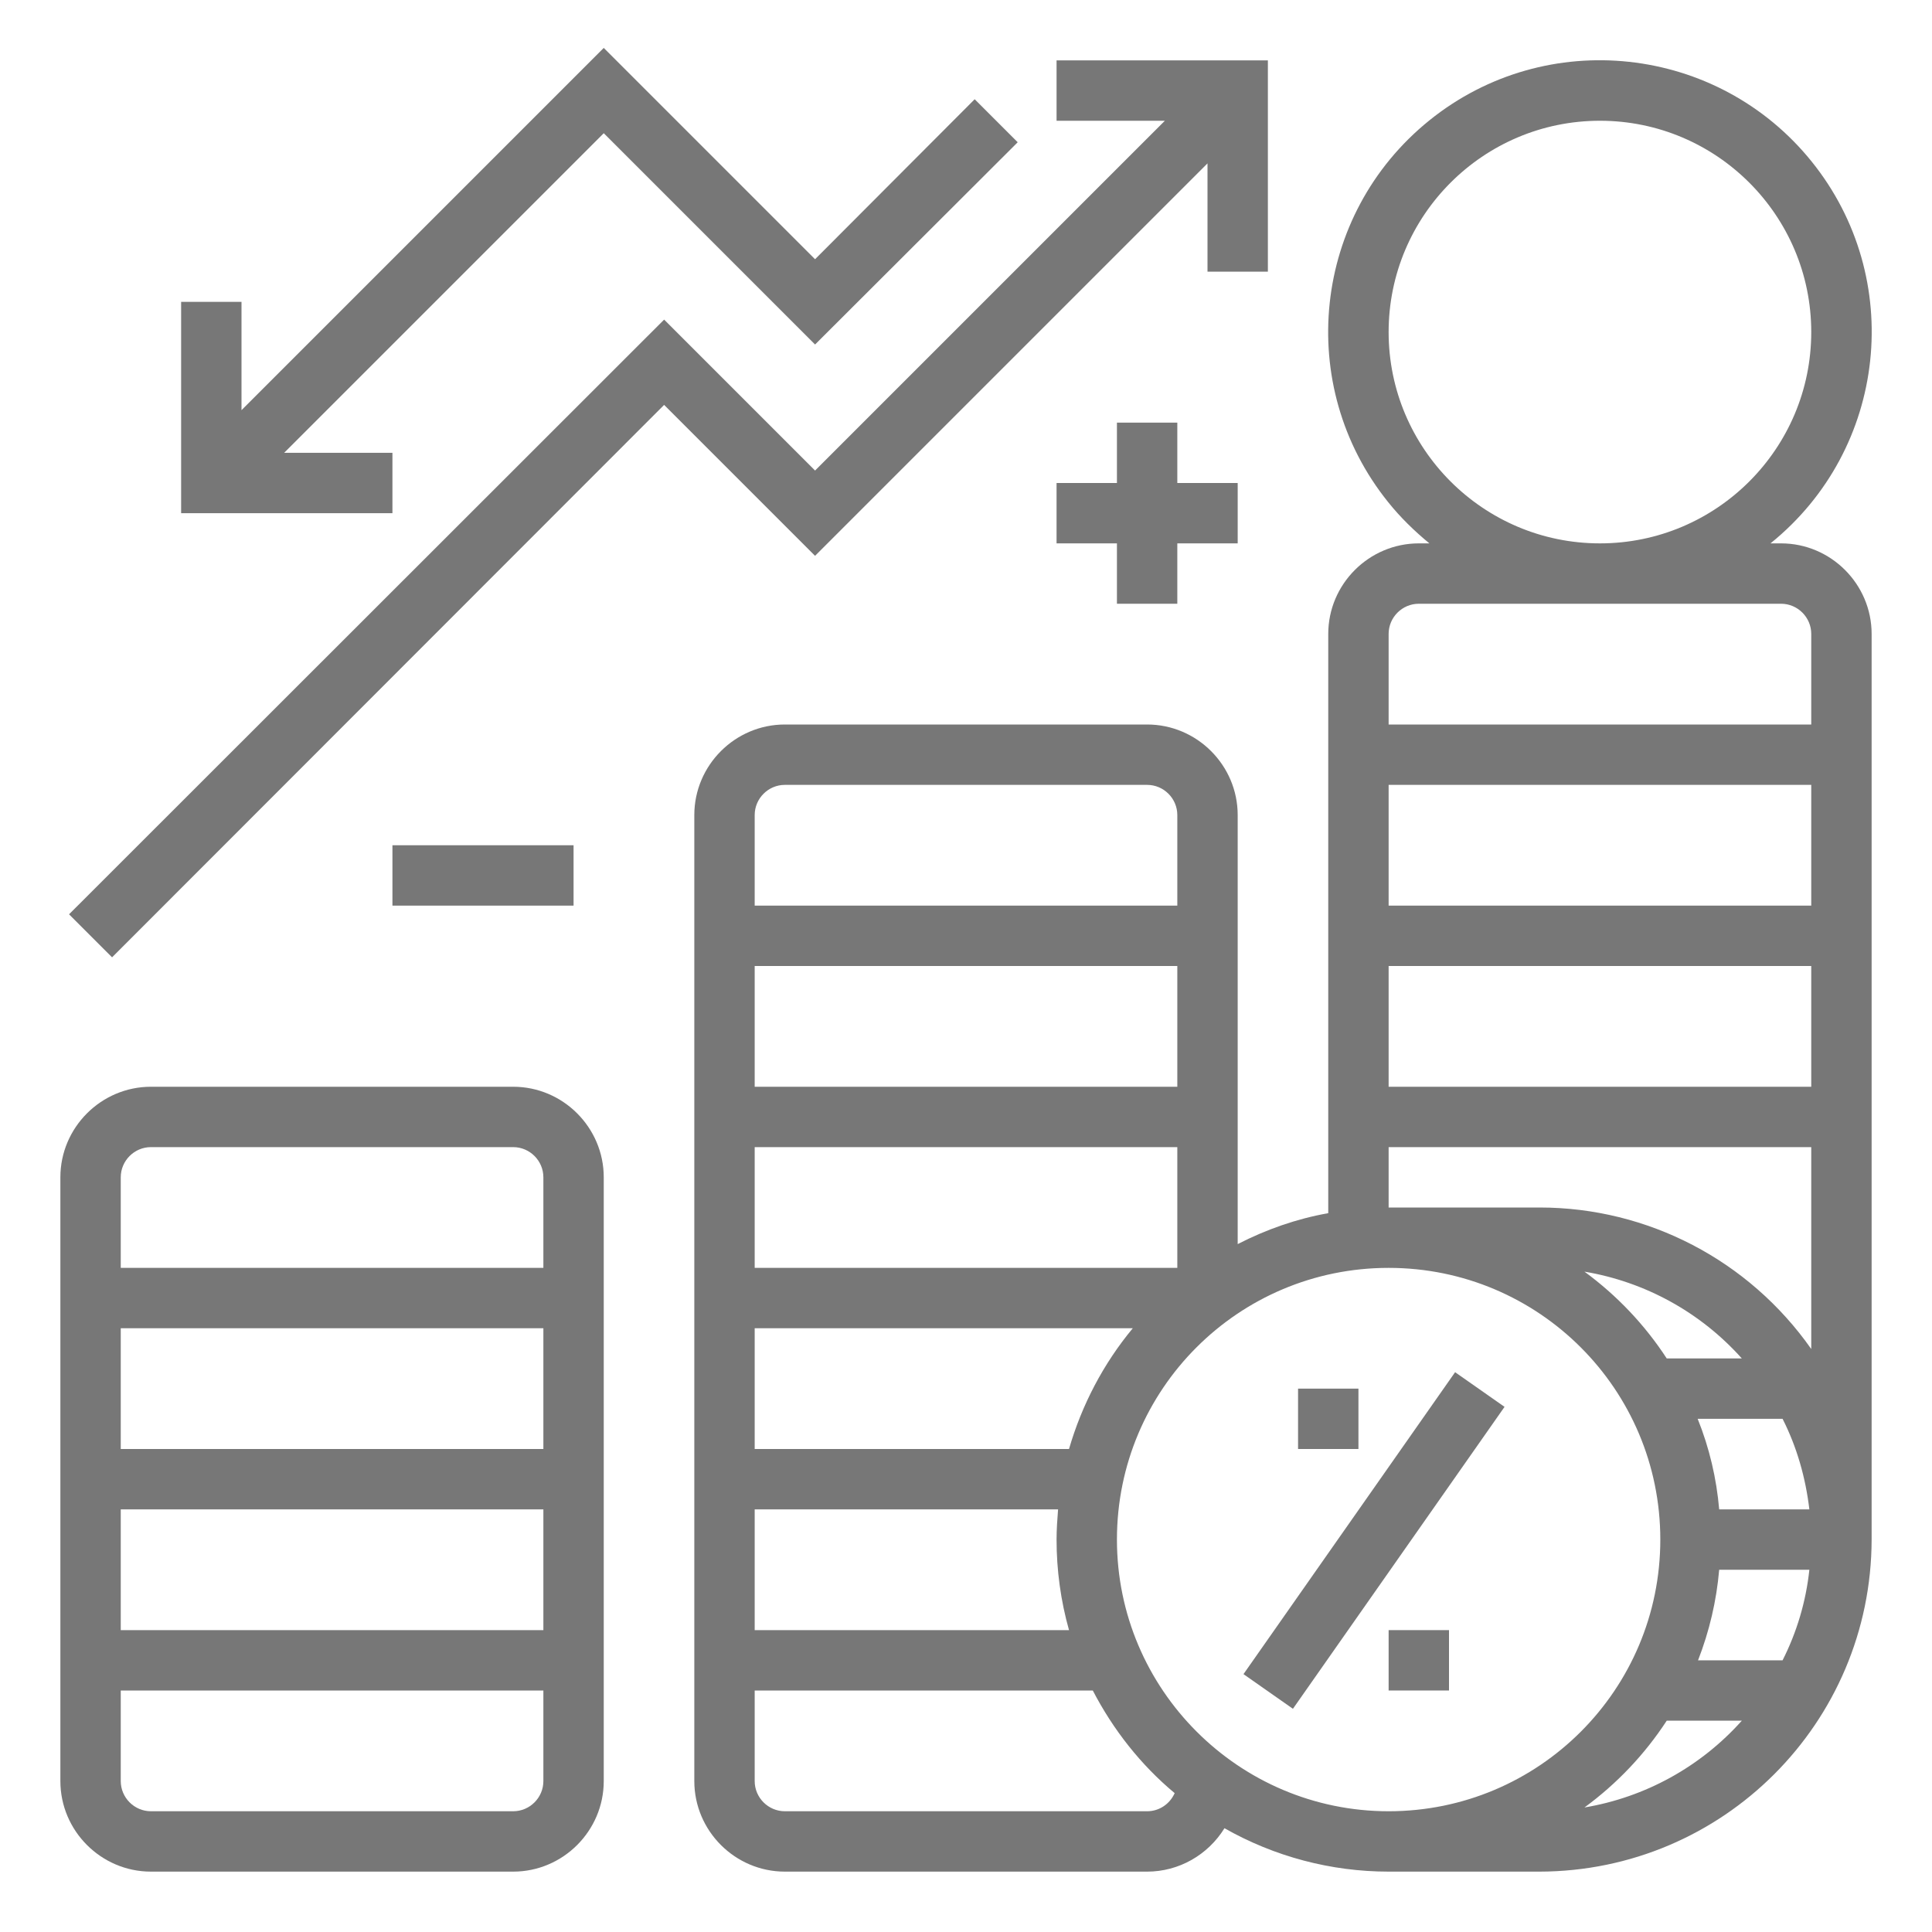
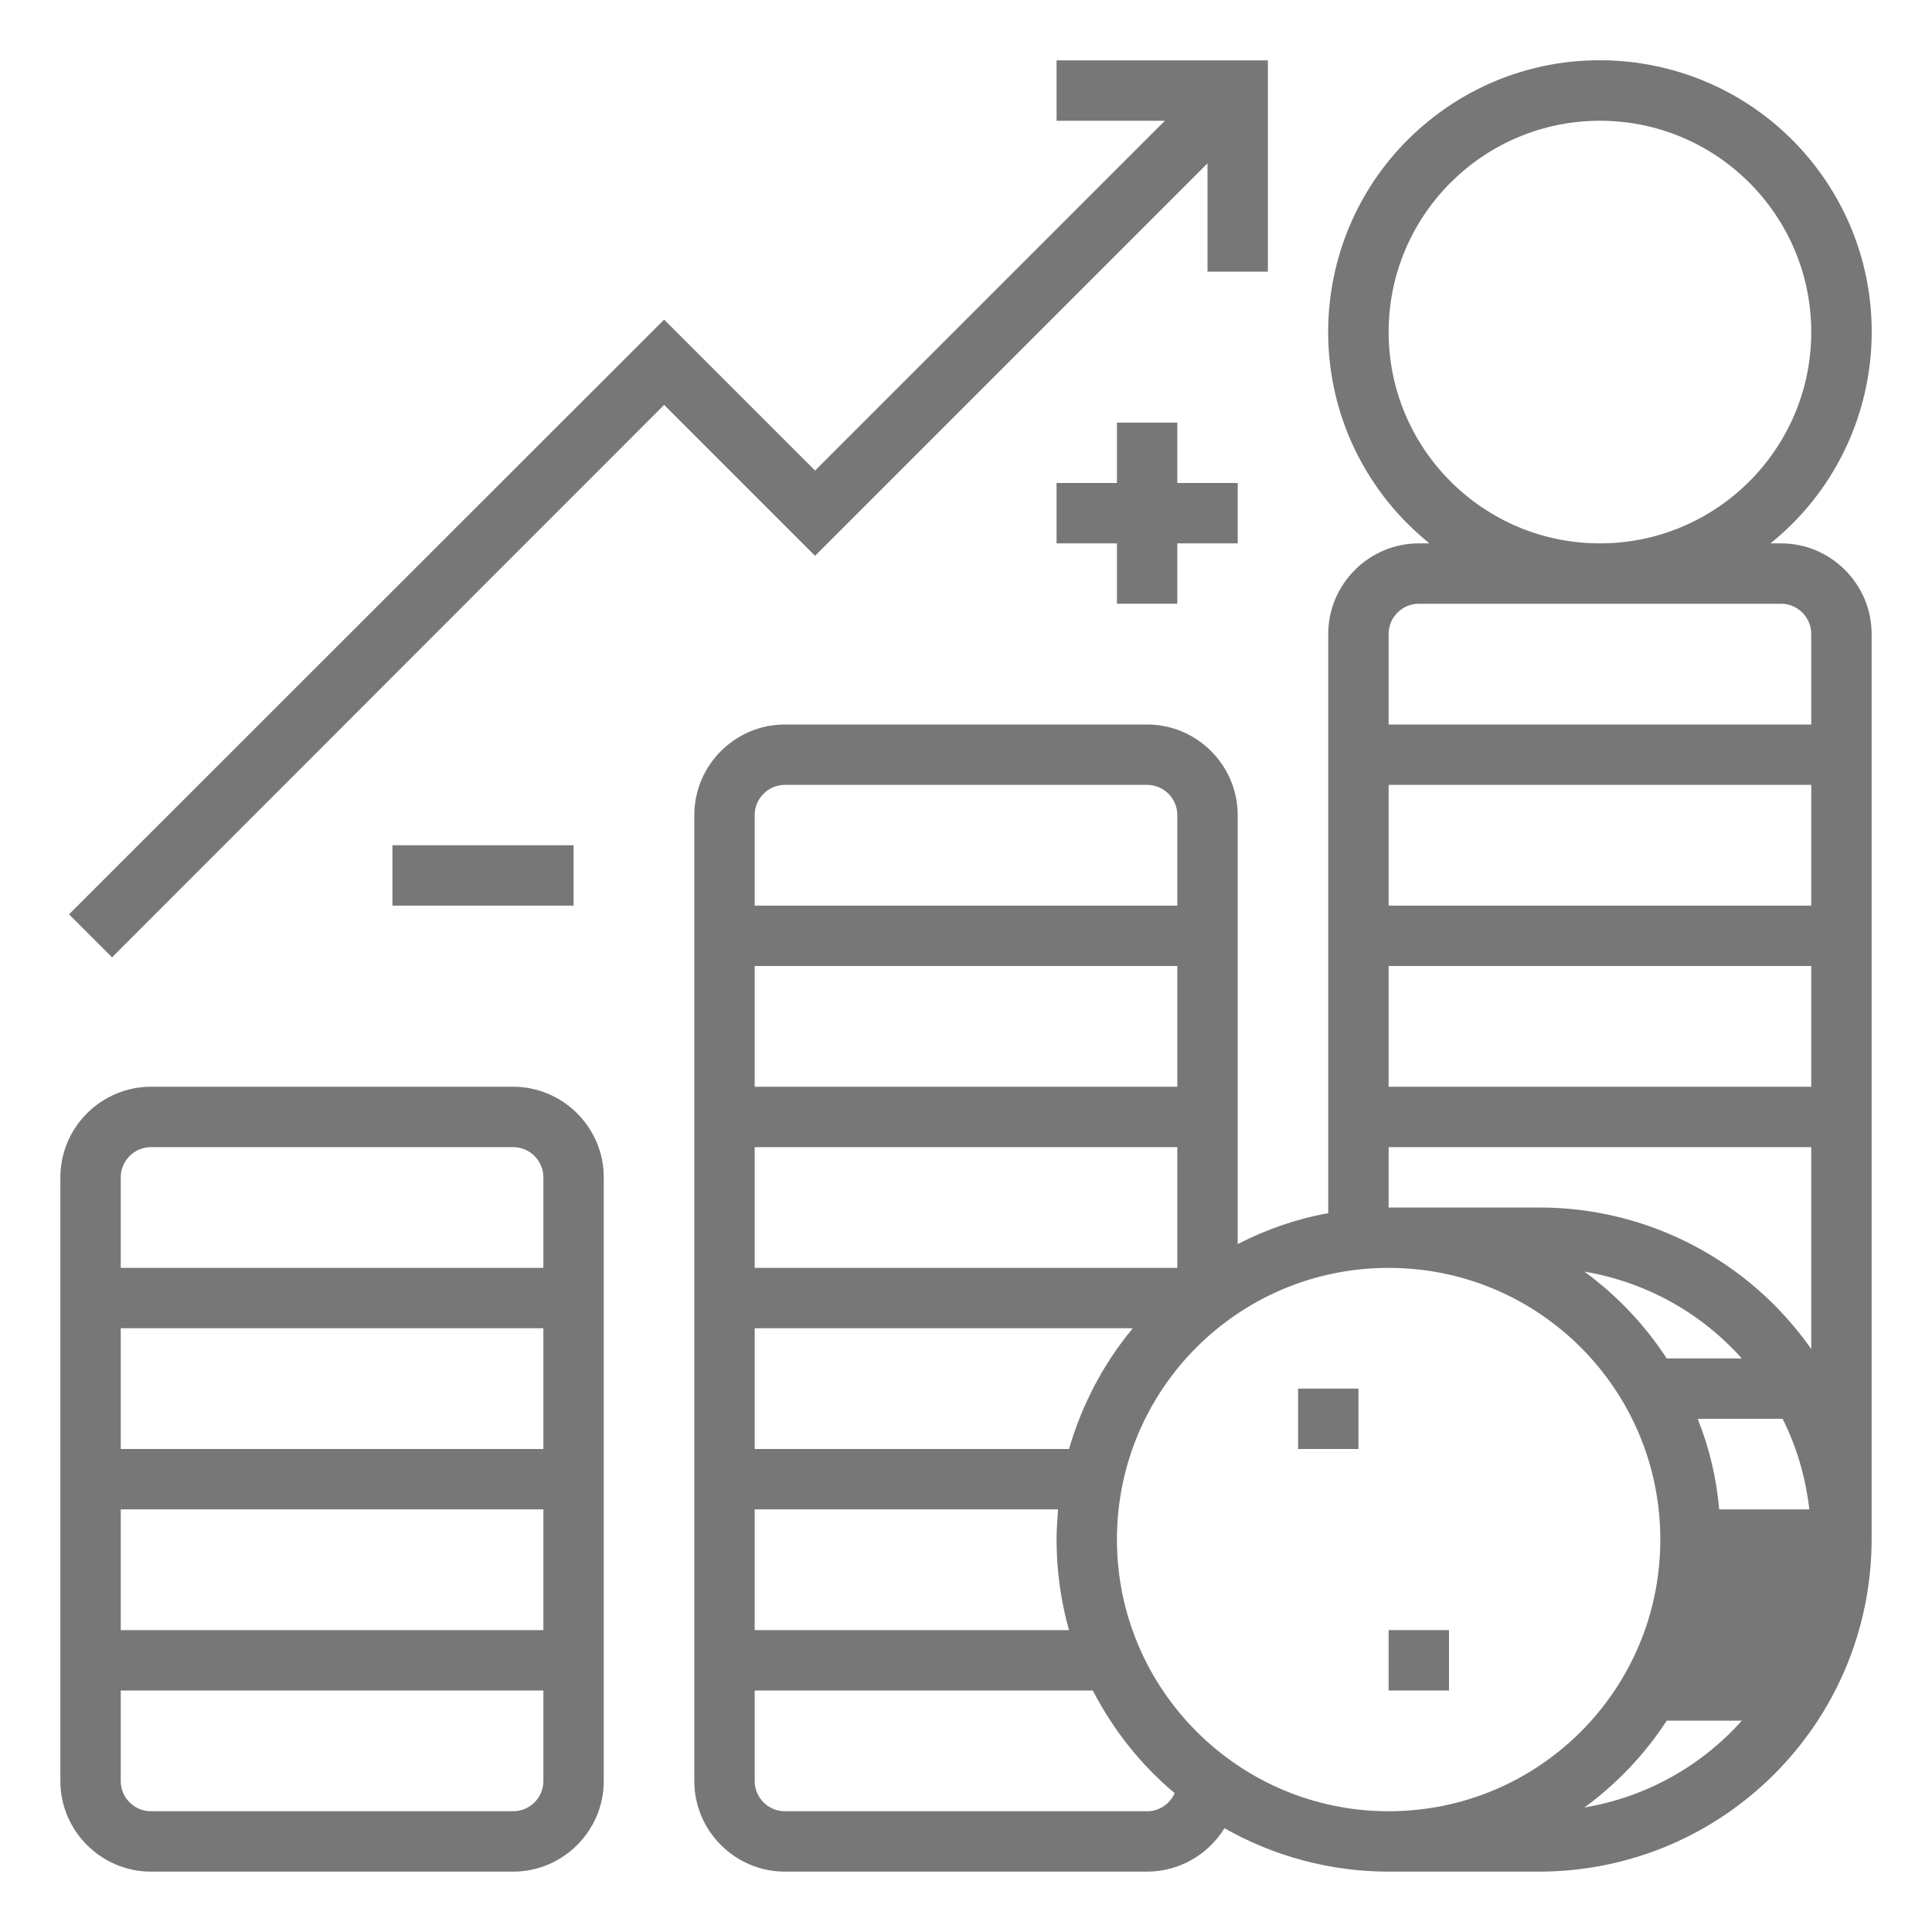
<svg xmlns="http://www.w3.org/2000/svg" version="1.1" id="Livello_1" x="0px" y="0px" viewBox="0 0 512 512" style="enable-background:new 0 0 512 512;" xml:space="preserve">
  <style type="text/css">
	.st0{fill:#777777;}
</style>
  <g id="OUTLINE">
    <path class="st0" d="M136,288H40c-13.2,0-24,10.8-24,24v160c0,13.2,10.8,24,24,24h96c13.2,0,24-10.8,24-24V312   C160,298.8,149.2,288,136,288z M40,304h96c4.4,0,8,3.6,8,8v24H32v-24C32,307.6,35.6,304,40,304z M32,384v-32h112v32H32z M144,400   v32H32v-32H144z M136,480H40c-4.4,0-8-3.6-8-8v-24h112v24C144,476.4,140.4,480,136,480z" />
    <polygon class="st0" points="320,43.3 320,72 336,72 336,16 280,16 280,32 308.7,32 216,124.7 176,84.7 18.3,242.3 29.7,253.7    176,107.3 216,147.3  " />
-     <polygon class="st0" points="104,120 75.3,120 160,35.3 216,91.3 269.7,37.7 258.3,26.3 216,68.7 160,12.7 64,108.7 64,80 48,80    48,136 104,136  " />
-     <path class="st0" d="M472,144h-2.8c31-25,35.8-70.3,10.9-101.2S409.8,6.9,378.8,31.9s-35.8,70.3-10.9,101.2   c3.2,4,6.9,7.6,10.9,10.9H376c-13.2,0-24,10.8-24,24v153.5c-8.4,1.5-16.4,4.3-24,8.2V216c0-13.2-10.8-24-24-24h-96   c-13.2,0-24,10.8-24,24v256c0,13.2,10.8,24,24,24h96c8.4,0,16.1-4.4,20.5-11.5C337.7,492,352.7,496,368,496h40   c48.6-0.1,87.9-39.4,88-88V168C496,154.8,485.2,144,472,144z M480,288H368v-32h112V288z M480,240H368v-32h112V240z M368,88   c0-30.9,25.1-56,56-56s56,25.1,56,56s-25.1,56-56,56C393.1,144,368,118.9,368,88z M376,160h96c4.4,0,8,3.6,8,8v24H368v-24   C368,163.6,371.6,160,376,160z M455.6,400c-0.7-8.2-2.6-16.3-5.7-24h22.5c3.8,7.5,6.1,15.6,7.1,24H455.6z M455.6,416h23.9   c-0.9,8.4-3.3,16.5-7.1,24H450C453,432.3,454.9,424.2,455.6,416z M441.7,360c-5.8-8.9-13.2-16.7-21.8-23   c16.1,2.7,30.8,10.8,41.7,23H441.7z M283.3,432H200v-32h80.4c-0.2,2.6-0.4,5.3-0.4,8C280,416.1,281.1,424.2,283.3,432z M283.3,384   H200v-32h100.2C292.4,361.4,286.7,372.3,283.3,384z M312,288H200v-32h112V288z M312,304v32H200v-32H312z M208,208h96   c4.4,0,8,3.6,8,8v24H200v-24C200,211.6,203.6,208,208,208z M304,480h-96c-4.4,0-8-3.6-8-8v-24h89.6c5.4,10.4,12.7,19.7,21.7,27.2   C310,478.1,307.2,480,304,480z M296,408c0-39.8,32.2-72,72-72s72,32.2,72,72s-32.2,72-72,72C328.3,480,296,447.7,296,408z    M419.9,479c8.6-6.3,16-14.1,21.8-23h19.9C450.7,468.2,436,476.3,419.9,479z M408,320h-40v-16h112v53.5   C463.5,334,436.7,320,408,320z" />
+     <path class="st0" d="M472,144h-2.8c31-25,35.8-70.3,10.9-101.2S409.8,6.9,378.8,31.9s-35.8,70.3-10.9,101.2   c3.2,4,6.9,7.6,10.9,10.9H376c-13.2,0-24,10.8-24,24v153.5c-8.4,1.5-16.4,4.3-24,8.2V216c0-13.2-10.8-24-24-24h-96   c-13.2,0-24,10.8-24,24v256c0,13.2,10.8,24,24,24h96c8.4,0,16.1-4.4,20.5-11.5C337.7,492,352.7,496,368,496h40   c48.6-0.1,87.9-39.4,88-88V168C496,154.8,485.2,144,472,144z M480,288H368v-32h112V288z M480,240H368v-32h112V240z M368,88   c0-30.9,25.1-56,56-56s56,25.1,56,56s-25.1,56-56,56C393.1,144,368,118.9,368,88z M376,160h96c4.4,0,8,3.6,8,8v24H368v-24   C368,163.6,371.6,160,376,160z M455.6,400c-0.7-8.2-2.6-16.3-5.7-24h22.5c3.8,7.5,6.1,15.6,7.1,24H455.6z M455.6,416h23.9   H450C453,432.3,454.9,424.2,455.6,416z M441.7,360c-5.8-8.9-13.2-16.7-21.8-23   c16.1,2.7,30.8,10.8,41.7,23H441.7z M283.3,432H200v-32h80.4c-0.2,2.6-0.4,5.3-0.4,8C280,416.1,281.1,424.2,283.3,432z M283.3,384   H200v-32h100.2C292.4,361.4,286.7,372.3,283.3,384z M312,288H200v-32h112V288z M312,304v32H200v-32H312z M208,208h96   c4.4,0,8,3.6,8,8v24H200v-24C200,211.6,203.6,208,208,208z M304,480h-96c-4.4,0-8-3.6-8-8v-24h89.6c5.4,10.4,12.7,19.7,21.7,27.2   C310,478.1,307.2,480,304,480z M296,408c0-39.8,32.2-72,72-72s72,32.2,72,72s-32.2,72-72,72C328.3,480,296,447.7,296,408z    M419.9,479c8.6-6.3,16-14.1,21.8-23h19.9C450.7,468.2,436,476.3,419.9,479z M408,320h-40v-16h112v53.5   C463.5,334,436.7,320,408,320z" />
    <polygon class="st0" points="312,160 312,144 328,144 328,128 312,128 312,112 296,112 296,128 280,128 280,144 296,144 296,160     " />
    <rect x="104" y="224" class="st0" width="48" height="16" />
-     <rect x="315.2" y="400" transform="matrix(0.574 -0.819 0.819 0.574 -178.989 472.212)" class="st0" width="97.7" height="16" />
    <rect x="344" y="368" class="st0" width="16" height="16" />
    <rect x="368" y="432" class="st0" width="16" height="16" />
  </g>
</svg>